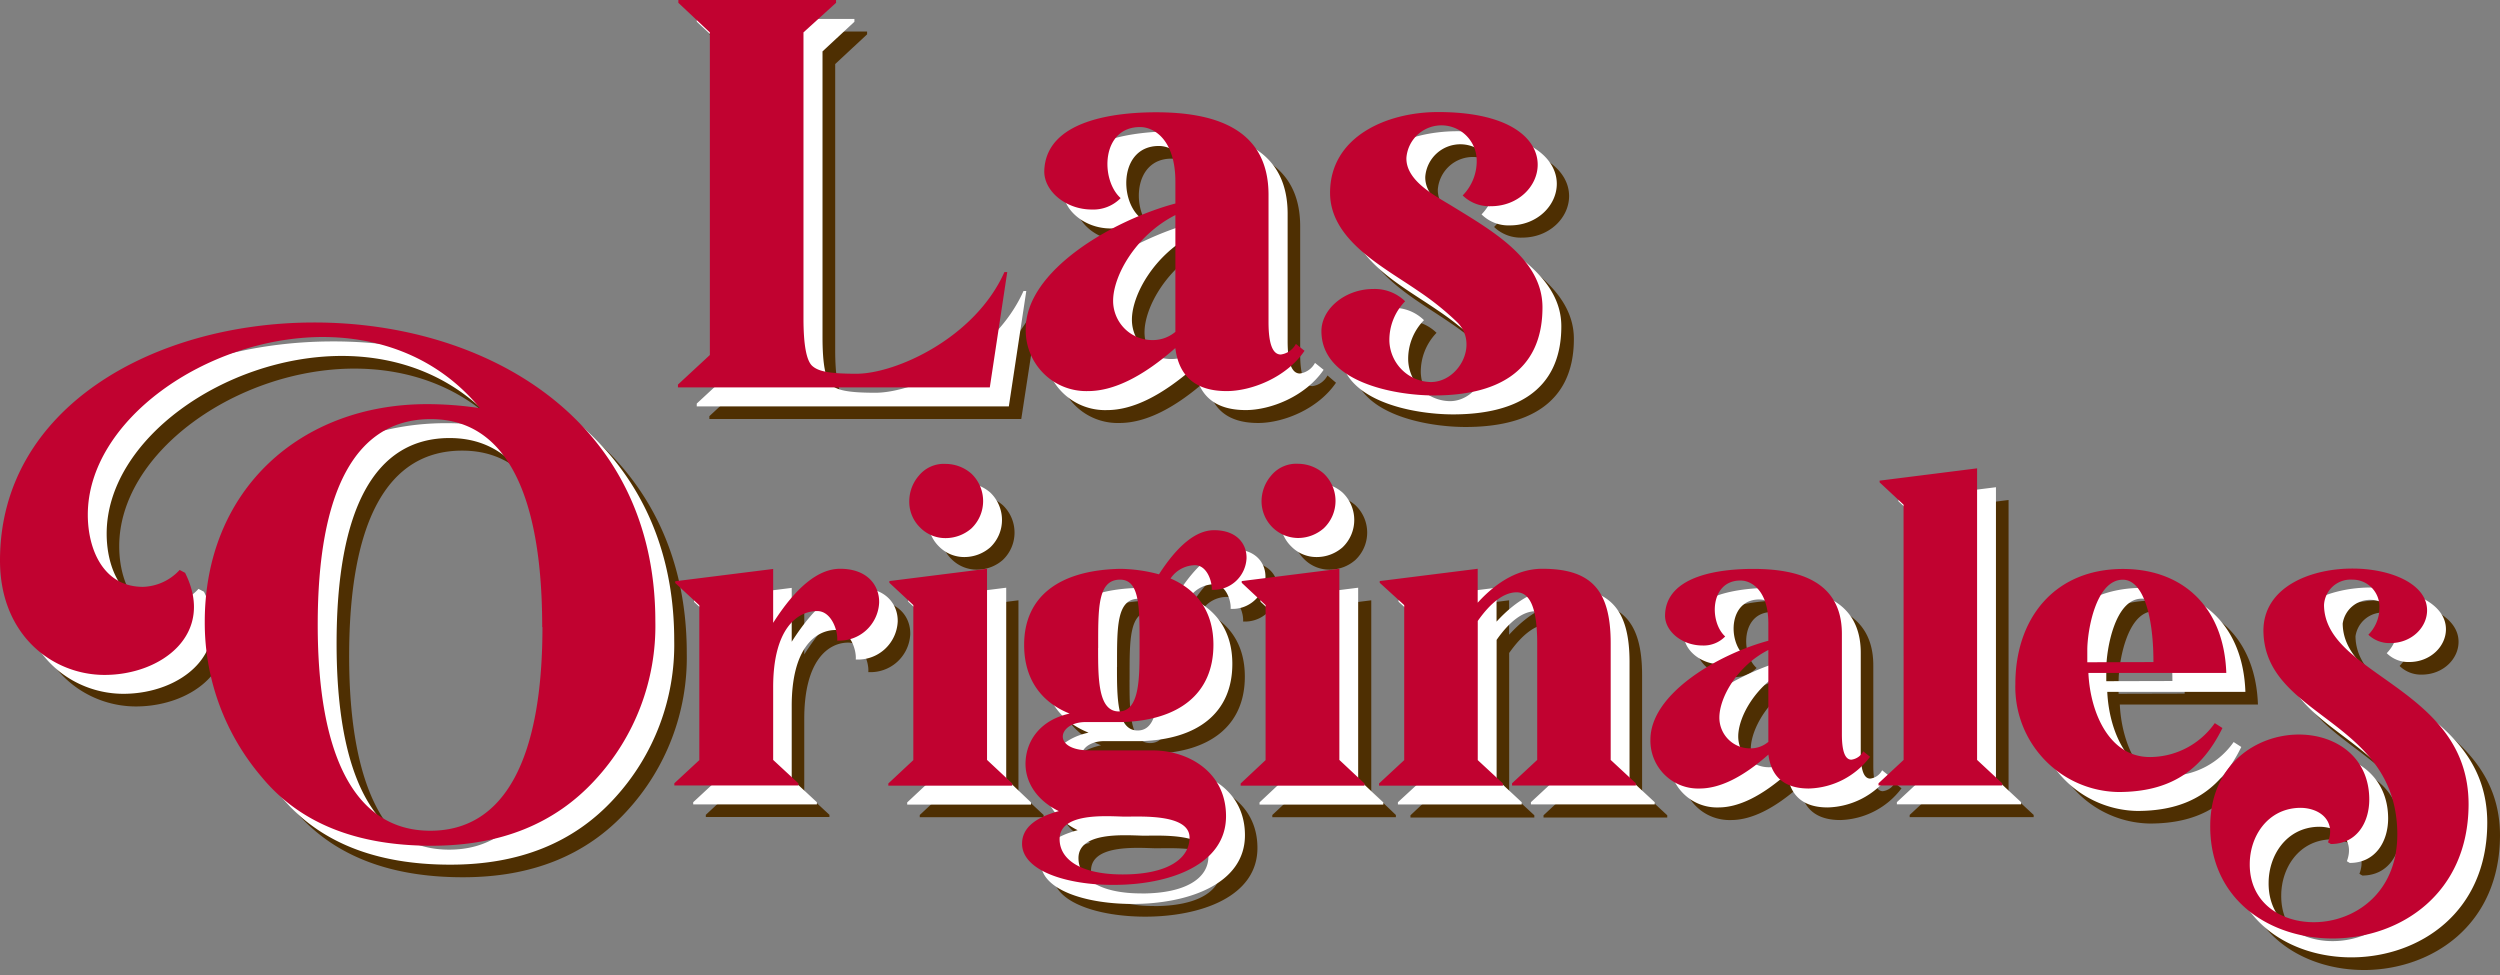
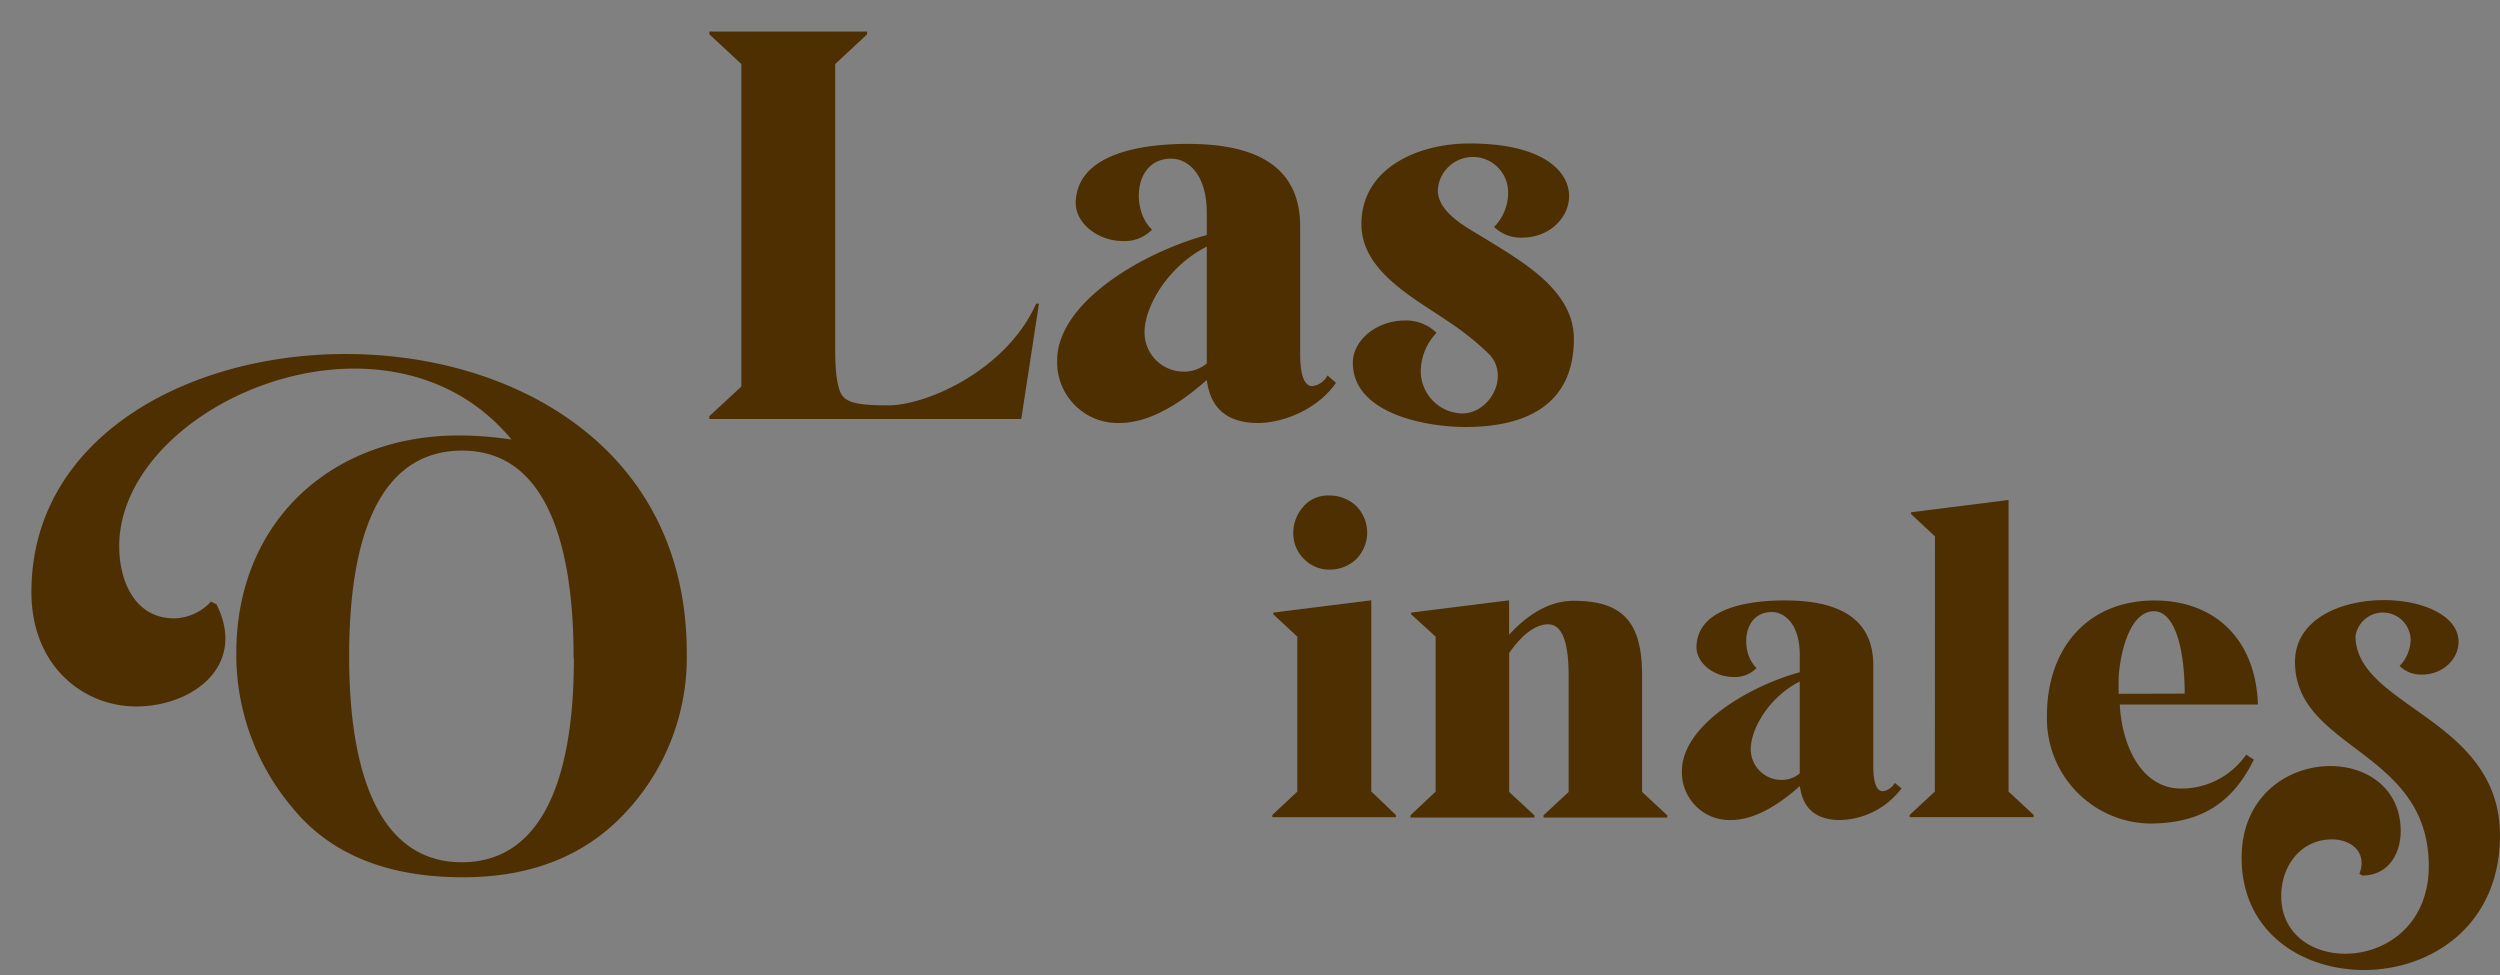
<svg xmlns="http://www.w3.org/2000/svg" width="200" height="78" fill="none">
  <rect width="100%" height="100%" fill="#808080" stroke="none" />
-   <path d="M58.459 63.331V50.945l-1.93-1.785v-.137l7.812-.984v4.313c1.838-2.882 3.63-4.327 5.355-4.327 2.19 0 3.154 1.337 3.125 2.714a3.202 3.202 0 0 1-1.05 2.216 3.177 3.177 0 0 1-2.306.813c.069-.777-.46-2.36-1.602-2.36-1.591 0-3.531 1.406-3.522 6.126v5.783l2.014 1.868v.177h-9.89v-.177l1.993-1.854ZM83.49 65.2v.177h-9.91V65.2l1.999-1.869v-12.4l-1.916-1.785v-.138l7.813-.983v15.292L83.49 65.2Zm-7.46-24.635a3.149 3.149 0 0 0-.775 2.046 2.895 2.895 0 0 0 .853 2.105 2.842 2.842 0 0 0 2.081.855 3.113 3.113 0 0 0 2.038-.777 3.018 3.018 0 0 0 .936-2.188 3.029 3.029 0 0 0-.936-2.188 3.113 3.113 0 0 0-2.038-.777 2.593 2.593 0 0 0-2.16.925ZM84.278 70.028c0-1.214.98-2.07 2.94-2.606-1.808-.885-2.65-2.33-2.665-3.751 0-1.825 1.141-3.53 3.531-4.047-2.307-.93-3.64-2.798-3.64-5.497 0-3.85 2.773-5.99 7.691-6.088 1.047.015 2.087.162 3.096.438 1.509-2.345 2.993-3.53 4.409-3.53 1.822 0 2.621 1.1 2.596 2.247a2.664 2.664 0 0 1-.868 1.848 2.63 2.63 0 0 1-1.92.679c.055-.659-.376-1.967-1.331-1.967a2.388 2.388 0 0 0-1.96 1.067c2.2.94 3.43 2.739 3.43 5.306 0 3.933-2.788 6.043-7.285 6.175h-2.94c-2.243 0-2.732 2.267.324 2.267h5.031c2.85 0 5.878 1.716 5.878 5.266 0 3.934-4.595 5.483-8.915 5.498-3.811.01-7.402-1.151-7.402-3.305Zm8.044 2.459c3.575 0 5.354-1.24 5.354-2.95 0-1.967-4.145-1.653-5.3-1.677-1.519-.04-5.095-.3-5.095 1.8 0 1.622 1.685 2.822 5.04 2.822v.005Zm-1.96-18.114c0 2.458 0 5.074 1.656 5.074s1.66-2.601 1.66-5.075c0-3.176.054-5.467-1.562-5.467-1.803-.005-1.749 2.286-1.749 5.462l-.005.006Z" fill="#4E2F02" />
  <path d="M111.671 65.2v.177h-9.886V65.2l1.999-1.869v-12.4l-1.92-1.785v-.138l7.837-.983v15.292l1.97 1.883Zm-7.436-24.635a3.17 3.17 0 0 0-.774 2.046 2.876 2.876 0 0 0 .857 2.105 2.833 2.833 0 0 0 2.077.855 3.106 3.106 0 0 0 2.038-.777 3.013 3.013 0 0 0 0-4.376 3.106 3.106 0 0 0-2.038-.777 2.605 2.605 0 0 0-2.16.925ZM114.85 63.331v-12.4l-1.96-1.785v-.138l7.838-.983v2.753c1.661-1.814 3.399-2.714 5.163-2.714 3.889 0 5.476 1.667 5.476 5.95v9.342l2.014 1.868v.177h-9.9v-.177l2.008-1.868v-9.342c0-2.715-.543-4.067-1.646-4.067-.979 0-2.037.767-3.11 2.292v11.117l2.013 1.868v.177h-9.91v-.177l2.014-1.893ZM134.551 61.694c0-3.698 5.477-6.845 9.43-7.912v-1.376c0-2.592-1.303-3.442-2.229-3.442-2.449 0-2.513 3.314-1.224 4.474a2.39 2.39 0 0 1-1.818.723c-1.631 0-3.017-1.146-2.993-2.429.083-3.26 4.61-3.698 7.054-3.698 3.532 0 7.093.93 7.093 5.198v8.034c0 1.352.26 2.03.759 2.03a1.264 1.264 0 0 0 .955-.663l.544.433a6.341 6.341 0 0 1-4.898 2.537c-1.916 0-3.003-.9-3.233-2.714-2.053 1.814-3.885 2.714-5.506 2.714a3.798 3.798 0 0 1-2.805-1.105 3.827 3.827 0 0 1-1.129-2.804Zm7.99.698a2.214 2.214 0 0 0 1.44-.521V54.52c-2.503 1.269-3.919 3.82-3.919 5.409a2.454 2.454 0 0 0 .726 1.752 2.45 2.45 0 0 0 1.753.711ZM154.797 42.91l-1.915-1.789v-.138l7.803-.983v23.326l2.008 1.869v.177h-9.919v-.177l2.013-1.869.01-20.415ZM169.585 56.364c.152 3.216 1.7 6.75 4.948 6.721a6.316 6.316 0 0 0 2.911-.725 6.343 6.343 0 0 0 2.252-1.989l.612.398c-1.67 3.408-4.183 5.114-8.327 5.114a8.357 8.357 0 0 1-5.91-2.602 8.423 8.423 0 0 1-2.315-6.047c0-5.236 3.125-9.195 8.617-9.195 4.673 0 8.072 2.95 8.263 8.325h-11.051Zm5.188-.875c0-3.934-.911-6.59-2.449-6.59-2.161 0-2.837 4.092-2.837 5.62v.984l5.286-.014ZM189.258 77.6c-5.07.055-10.018-3.043-9.925-9.125.069-4.829 3.728-7.19 7.093-7.19 2.91 0 5.614 1.761 5.629 5.183 0 1.898-1.034 3.575-3.072 3.575l-.23-.138c.681-1.8-.759-2.807-2.336-2.753-2.504.093-3.919 2.276-3.919 4.499-.039 6.697 11.874 6.392 11.805-2.459-.078-9.14-10.502-9.219-10.703-16.068-.113-3.63 3.786-5.168 7.279-5.114 3.008.04 5.805 1.269 5.805 3.339 0 1.367-1.24 2.62-2.939 2.62a2.438 2.438 0 0 1-1.778-.693 3.08 3.08 0 0 0 .881-2.198 2.227 2.227 0 0 0-2.125-2.074 2.215 2.215 0 0 0-2.283 1.897c.053 5.674 11.56 6.56 11.56 15.946-.024 7.194-5.457 10.685-10.742 10.754ZM59.306 30.923v-25.8l-2.552-2.375v-.226h12.613v.226l-2.552 2.375v22.874c0 2.13.24 3.393.706 3.811.465.418 1.278.62 3.522.62 3.174 0 9.503-2.872 11.85-8.138h.224l-1.415 9.23H56.749v-.227l2.557-2.37ZM84.572 28.843c0-4.69 6.956-8.693 11.972-10.04v-1.75c0-3.29-1.656-4.362-2.826-4.362-3.106 0-3.194 4.204-1.553 5.68a3.055 3.055 0 0 1-2.312.914c-2.072 0-3.83-1.475-3.796-3.083.102-4.135 5.848-4.691 8.954-4.691 4.487 0 9.003 1.18 9.003 6.599v10.198c0 1.716.329 2.581.98 2.581a1.6 1.6 0 0 0 1.205-.85l.681.58c-1.47 2.148-4.262 3.22-6.226 3.22-2.45 0-3.816-1.14-4.11-3.442-2.601 2.306-4.933 3.442-6.985 3.442a4.828 4.828 0 0 1-3.566-1.419 4.864 4.864 0 0 1-1.42-3.577Zm10.145.886a2.781 2.781 0 0 0 1.827-.66v-9.342c-3.174 1.608-4.982 4.849-4.982 6.855a3.147 3.147 0 0 0 .923 2.235 3.125 3.125 0 0 0 2.232.912ZM119.528 18.159a3.918 3.918 0 0 0 1.122-2.788 2.832 2.832 0 0 0-.792-1.951 2.811 2.811 0 0 0-3.891-.153 2.828 2.828 0 0 0-.941 1.882c-.054 1.834 2.293 3.03 3.62 3.84 3.194 1.967 7.264 4.244 7.264 8.123 0 5.335-3.918 7.047-8.66 7.047-3.243 0-9.023-1.087-9.023-5.144 0-1.8 1.915-3.373 4.144-3.373a3.462 3.462 0 0 1 2.552.984 4.478 4.478 0 0 0-1.259 3.206 3.41 3.41 0 0 0 1.017 2.276 3.381 3.381 0 0 0 2.29.969c2.243 0 3.865-3.03 2.121-4.78a22.13 22.13 0 0 0-3.106-2.492c-2.777-1.923-7.073-4.072-7.073-7.868 0-4.489 4.521-6.46 8.646-6.46 5.829 0 7.969 2.197 7.969 4.208 0 1.731-1.572 3.324-3.747 3.324a3.07 3.07 0 0 1-2.253-.85ZM28.254 29.488c-9.272.054-18.717 6.677-18.717 14.215 0 2.783 1.25 5.767 4.409 5.767a4.151 4.151 0 0 0 2.939-1.347l.436.226c2.45 4.893-1.876 8.167-6.446 8.167-4.115 0-8.362-3.142-8.362-9.155 0-12.258 12.344-19.02 25.065-19.039 13.486-.034 27.363 7.484 27.363 23.912a18.128 18.128 0 0 1-4.815 12.676c-3.223 3.52-7.59 5.277-13.103 5.27-6.032 0-10.558-1.833-13.579-5.501a18.973 18.973 0 0 1-4.54-12.426c0-10.562 7.66-17.416 17.786-17.416 1.416.005 2.83.113 4.232.325-3.356-4.052-7.985-5.694-12.668-5.674ZM45.89 52.69c0-6.17-.95-16.64-8.915-16.64-6.03 0-9.043 5.749-9.043 16.448 0 10.527 2.998 16.482 9.008 16.482 6.01 0 8.97-5.88 8.97-16.29h-.02Z" fill="#4E2F02" />
-   <path d="M57.454 62.323V49.937l-1.93-1.785v-.137l7.813-.984v4.308c1.837-2.877 3.63-4.322 5.354-4.322 2.19 0 3.155 1.337 3.126 2.714a3.2 3.2 0 0 1-1.05 2.215 3.176 3.176 0 0 1-2.306.814c.069-.777-.46-2.36-1.602-2.36-1.592 0-3.536 1.406-3.522 6.126v5.783l2.014 1.868v.177h-9.895v-.177l1.998-1.854ZM82.48 64.192v.177h-9.904v-.177l1.998-1.868V49.922l-1.915-1.785V48l7.838-.983v15.292l1.984 1.883Zm-7.46-24.634a3.163 3.163 0 0 0-.774 2.045 2.892 2.892 0 0 0 .858 2.1 2.827 2.827 0 0 0 2.076.86 3.152 3.152 0 0 0 2.043-.777 3.022 3.022 0 0 0 .936-2.19 3.033 3.033 0 0 0-.936-2.19 3.152 3.152 0 0 0-2.043-.778 2.591 2.591 0 0 0-2.16.93ZM83.274 69.02c0-1.214.98-2.075 2.94-2.605-1.808-.886-2.65-2.331-2.66-3.752 0-1.824 1.14-3.53 3.531-4.052-2.312-.924-3.644-2.793-3.644-5.497 0-3.845 2.772-5.984 7.695-6.082 1.046.015 2.087.162 3.096.437 1.509-2.345 2.988-3.535 4.409-3.535 1.822 0 2.62 1.106 2.596 2.252a2.658 2.658 0 0 1-1.76 2.376 2.63 2.63 0 0 1-1.027.146c.053-.654-.382-1.966-1.333-1.966a2.392 2.392 0 0 0-1.96 1.062c2.2.944 3.43 2.743 3.43 5.305 0 3.934-2.787 6.043-7.284 6.18h-2.94c-2.243 0-2.733 2.263.324 2.263h5.03c2.852 0 5.879 1.72 5.879 5.266 0 3.933-4.595 5.482-8.915 5.497-3.821.02-7.407-1.14-7.407-3.294Zm8.043 2.459c3.576 0 5.355-1.24 5.355-2.95 0-1.967-4.145-1.652-5.3-1.677-1.52-.044-5.095-.3-5.095 1.8 0 1.622 1.685 2.822 5.04 2.822v.005Zm-1.959-18.114c0 2.458 0 5.074 1.656 5.074s1.66-2.606 1.66-5.074c0-3.177.054-5.468-1.562-5.468-1.803-.005-1.749 2.286-1.749 5.463l-.005.005Z" fill="#fff" />
-   <path d="M110.666 64.192v.177h-9.904v-.177l1.993-1.868V49.922l-1.915-1.785V48l7.813-.983v15.292l2.013 1.883Zm-7.46-24.634a3.163 3.163 0 0 0-.774 2.045 2.866 2.866 0 0 0 .857 2.1 2.815 2.815 0 0 0 2.077.86 3.129 3.129 0 0 0 2.038-.777 3.02 3.02 0 0 0 .936-2.19 3.031 3.031 0 0 0-.936-2.19 3.129 3.129 0 0 0-2.038-.778 2.589 2.589 0 0 0-2.16.93ZM113.846 62.323v-12.4l-1.96-1.785V48l7.838-.983v2.714c1.655-1.815 3.394-2.714 5.163-2.714 3.884 0 5.476 1.666 5.476 5.95v9.342l2.013 1.868v.177h-9.904v-.177l2.013-1.868v-9.343c0-2.714-.544-4.066-1.646-4.066-.98 0-2.038.762-3.11 2.291V62.31l2.008 1.868v.177h-9.905v-.177l2.014-1.854ZM133.542 60.686c0-3.698 5.477-6.85 9.435-7.912v-1.376c0-2.592-1.308-3.442-2.229-3.442-2.449 0-2.518 3.314-1.225 4.474a2.4 2.4 0 0 1-1.822.723c-1.631 0-3.017-1.146-2.988-2.429.083-3.26 4.605-3.698 7.054-3.698 3.532 0 7.093.93 7.093 5.198v8.034c0 1.352.255 2.03.759 2.03a1.24 1.24 0 0 0 .95-.668l.544.438a6.307 6.307 0 0 1-4.898 2.537c-1.916 0-3.003-.9-3.233-2.714-2.053 1.814-3.89 2.714-5.506 2.714a3.802 3.802 0 0 1-2.803-1.107 3.843 3.843 0 0 1-1.131-2.802Zm7.995.693a2.21 2.21 0 0 0 1.44-.516v-7.351c-2.503 1.269-3.919 3.82-3.919 5.409a2.466 2.466 0 0 0 .728 1.749 2.446 2.446 0 0 0 1.751.71ZM153.793 41.888l-1.916-1.785v-.142l7.799-.984v23.327l2.008 1.868v.177h-9.934v-.177l2.008-1.868.035-20.416ZM168.581 55.35c.152 3.221 1.7 6.752 4.948 6.727a6.353 6.353 0 0 0 5.163-2.714l.612.394c-1.67 3.412-4.188 5.118-8.328 5.118a8.353 8.353 0 0 1-3.212-.709 8.39 8.39 0 0 1-4.453-4.685 8.448 8.448 0 0 1-.554-3.255c0-5.237 3.125-9.195 8.616-9.195 4.673 0 8.073 2.95 8.259 8.32h-11.051Zm5.212-.87c0-3.933-.906-6.588-2.449-6.588-2.16 0-2.841 4.09-2.841 5.62v.983l5.29-.014ZM188.249 76.588c-5.065.059-10.013-3.04-9.92-9.121.069-4.829 3.723-7.19 7.093-7.19 2.91 0 5.614 1.761 5.629 5.183 0 1.893-1.034 3.575-3.072 3.575l-.23-.138c.676-1.8-.764-2.812-2.342-2.753-2.498.093-3.918 2.276-3.918 4.499-.044 6.697 11.874 6.392 11.805-2.459-.078-9.14-10.502-9.224-10.708-16.068-.108-3.63 3.791-5.173 7.284-5.114 3.003.04 5.805 1.268 5.805 3.338 0 1.367-1.24 2.621-2.939 2.621a2.443 2.443 0 0 1-1.798-.708 3.07 3.07 0 0 0 .886-2.193 2.218 2.218 0 0 0-3.628-1.564c-.422.35-.699.844-.78 1.387.054 5.674 11.565 6.56 11.565 15.941-.01 7.204-5.447 10.7-10.732 10.764ZM58.297 29.915V4.111l-2.552-2.37v-.227h12.608v.227l-2.552 2.37v22.874c0 2.134.24 3.397.706 3.81.465.413 1.278.625 3.522.625 3.174 0 9.503-2.877 11.85-8.138h.224l-1.396 9.23H55.74v-.227l2.557-2.37ZM83.568 27.835c0-4.69 6.951-8.693 11.972-10.045v-1.746c0-3.29-1.656-4.366-2.827-4.366-3.105 0-3.193 4.21-1.552 5.68a3.04 3.04 0 0 1-2.312.919c-2.073 0-3.831-1.475-3.797-3.083.103-4.14 5.849-4.691 8.955-4.691 4.482 0 9.003 1.175 9.003 6.599v10.197c0 1.712.328 2.582.98 2.582a1.615 1.615 0 0 0 1.21-.85l.69.555c-1.469 2.144-4.261 3.22-6.23 3.22-2.45 0-3.811-1.145-4.105-3.441-2.613 2.294-4.941 3.442-6.986 3.442a4.823 4.823 0 0 1-3.568-1.404 4.859 4.859 0 0 1-1.433-3.567Zm10.145.886a2.805 2.805 0 0 0 1.827-.66V18.72c-3.174 1.608-4.987 4.848-4.987 6.855a3.151 3.151 0 0 0 .926 2.235 3.127 3.127 0 0 0 2.234.912ZM118.524 17.15a3.94 3.94 0 0 0 1.121-2.787 2.834 2.834 0 0 0-.788-1.953 2.812 2.812 0 0 0-4.835 1.727c-.054 1.839 2.292 3.034 3.62 3.845 3.194 1.991 7.264 4.243 7.264 8.123 0 5.335-3.918 7.046-8.66 7.046-3.243 0-9.023-1.092-9.023-5.143 0-1.8 1.915-3.378 4.139-3.378a3.453 3.453 0 0 1 2.557.983 4.42 4.42 0 0 0-1.264 3.206c.034.87.398 1.695 1.019 2.304.62.609 1.449.956 2.317.97 2.239 0 3.86-3.028 2.121-4.779a22.427 22.427 0 0 0-3.105-2.493c-2.778-1.922-7.074-4.07-7.074-7.867 0-4.484 4.521-6.456 8.641-6.456 5.834 0 7.97 2.198 7.97 4.209 0 1.73-1.568 3.324-3.743 3.324a3.055 3.055 0 0 1-2.277-.88ZM27.25 28.475c-9.273.059-18.717 6.682-18.717 14.22 0 2.778 1.25 5.767 4.409 5.767a4.164 4.164 0 0 0 2.939-1.352l.436.231c2.425 4.893-1.876 8.163-6.447 8.163-4.114 0-8.366-3.137-8.366-9.156 0-12.258 12.344-19.014 25.07-19.034 13.48-.039 27.363 7.484 27.363 23.907a18.139 18.139 0 0 1-4.815 12.681c-3.223 3.52-7.591 5.278-13.103 5.271-6.032 0-10.558-1.834-13.58-5.502a18.973 18.973 0 0 1-4.54-12.4c0-10.563 7.661-17.417 17.786-17.417 1.416.002 2.829.11 4.228.325-3.356-4.052-7.98-5.724-12.663-5.704Zm17.635 23.203c0-6.166-.95-16.634-8.916-16.634-6.03 0-9.042 5.748-9.042 16.447 0 10.523 2.993 16.482 9.003 16.482s8.974-5.885 8.974-16.295h-.02Z" fill="#fff" />
-   <path d="M55.946 60.809V48.423l-1.93-1.785V46.5l7.837-.983v4.312c1.837-2.881 3.63-4.327 5.354-4.327 2.19 0 3.155 1.338 3.125 2.714a3.202 3.202 0 0 1-1.05 2.216 3.175 3.175 0 0 1-2.305.813c.069-.777-.46-2.36-1.602-2.36-1.592 0-3.532 1.406-3.522 6.127v5.782l2.013 1.869v.177h-9.919v-.177l1.998-1.854ZM80.977 62.677v.177h-9.91v-.177l1.999-1.868V48.408l-1.916-1.785v-.138l7.813-.983v15.292l2.014 1.883Zm-7.46-24.634a3.139 3.139 0 0 0-.775 2.045 2.877 2.877 0 0 0 .853 2.1 2.824 2.824 0 0 0 2.082.86 3.148 3.148 0 0 0 2.037-.776 3.019 3.019 0 0 0 .936-2.189 3.029 3.029 0 0 0-.936-2.188 3.13 3.13 0 0 0-2.037-.782 2.583 2.583 0 0 0-2.16.93ZM81.765 67.496c0-1.214.98-2.075 2.94-2.606-1.808-.885-2.65-2.33-2.665-3.752 0-1.824 1.141-3.53 3.531-4.051-2.312-.925-3.64-2.793-3.64-5.498 0-3.845 2.773-5.983 7.692-6.082 1.046.015 2.086.162 3.095.438 1.51-2.346 2.988-3.53 4.409-3.53 1.822 0 2.62 1.1 2.596 2.246a2.66 2.66 0 0 1-.87 1.845 2.64 2.64 0 0 1-1.917.678c.054-.654-.382-1.967-1.332-1.967a2.393 2.393 0 0 0-1.96 1.062c2.2.944 3.43 2.744 3.43 5.306 0 3.933-2.788 6.043-7.285 6.18H86.85c-2.243 0-2.733 2.267.323 2.267h5.031c2.851 0 5.878 1.716 5.878 5.261 0 3.934-4.595 5.488-8.915 5.497-3.816.03-7.402-1.13-7.402-3.294Zm8.044 2.459c3.576 0 5.354-1.24 5.354-2.95 0-1.967-4.144-1.653-5.3-1.677-1.519-.045-5.095-.3-5.095 1.8 0 1.632 1.685 2.827 5.04 2.827Zm-1.96-18.115c0 2.459 0 5.075 1.656 5.075s1.66-2.602 1.66-5.075c0-3.176.054-5.468-1.562-5.468-1.803.005-1.749 2.297-1.749 5.473l-.005-.005Z" fill="#C10230" />
-   <path d="M109.158 62.678v.177h-9.905v-.177l1.994-1.869v-12.4l-1.91-1.786v-.137l7.812-.984v15.292l2.009 1.884Zm-7.461-24.635a3.168 3.168 0 0 0-.774 2.046c0 .782.31 1.532.861 2.086a2.934 2.934 0 0 0 2.078.864 3.13 3.13 0 0 0 2.038-.777 3.013 3.013 0 0 0 0-4.376 3.109 3.109 0 0 0-2.038-.782 2.589 2.589 0 0 0-2.165.94ZM112.337 60.809v-12.4l-1.96-1.786v-.137l7.838-.984v2.714c1.656-1.814 3.395-2.714 5.163-2.714 3.889 0 5.477 1.667 5.477 5.95v9.342l2.013 1.869v.177h-9.905v-.177l2.013-1.869v-9.342c0-2.714-.543-4.067-1.646-4.067-.979 0-2.037.763-3.11 2.292v11.132l2.013 1.868v.177h-9.909v-.177l2.013-1.868ZM132.034 59.172c0-3.698 5.476-6.85 9.434-7.912v-1.377c0-2.591-1.308-3.442-2.229-3.442-2.449 0-2.513 3.314-1.224 4.475a2.392 2.392 0 0 1-1.823.723c-1.631 0-3.017-1.146-2.988-2.43.084-3.26 4.605-3.697 7.054-3.697 3.532 0 7.093.93 7.093 5.197v8.035c0 1.352.255 2.03.759 2.03a1.25 1.25 0 0 0 .951-.668l.543.437a6.325 6.325 0 0 1-4.898 2.538c-1.915 0-3.003-.9-3.233-2.715-2.053 1.815-3.889 2.715-5.506 2.715a3.803 3.803 0 0 1-2.803-1.107 3.826 3.826 0 0 1-1.13-2.802Zm7.994.698a2.214 2.214 0 0 0 1.44-.521v-7.351c-2.503 1.268-3.919 3.82-3.919 5.408a2.473 2.473 0 0 0 .726 1.752 2.443 2.443 0 0 0 1.753.711ZM152.284 40.374l-1.915-1.785v-.138l7.798-.983v23.326l2.008 1.869v.177h-9.894v-.177l2.008-1.869-.005-20.42ZM167.072 53.837c.147 3.22 1.7 6.755 4.948 6.726a6.35 6.35 0 0 0 2.909-.73 6.374 6.374 0 0 0 2.254-1.984l.612.393c-1.675 3.413-4.188 5.119-8.327 5.119a8.356 8.356 0 0 1-5.919-2.598 8.418 8.418 0 0 1-2.32-6.051c0-5.237 3.125-9.195 8.616-9.195 4.673 0 8.073 2.95 8.259 8.32h-11.032Zm5.203-.87c0-3.96-.912-6.59-2.45-6.59-2.16 0-2.841 4.091-2.841 5.62v.984l5.291-.015ZM186.74 75.078c-5.065.054-10.013-3.044-9.92-9.126.069-4.828 3.723-7.189 7.093-7.189 2.91 0 5.614 1.76 5.629 5.183 0 1.898-1.034 3.575-3.072 3.575l-.23-.138c.676-1.8-.764-2.808-2.341-2.754-2.499.094-3.919 2.277-3.919 4.5-.044 6.697 11.874 6.392 11.805-2.459-.078-9.14-10.502-9.22-10.708-16.069-.108-3.629 3.792-5.168 7.284-5.114 3.003.04 5.805 1.27 5.805 3.34 0 1.366-1.239 2.62-2.939 2.62a2.441 2.441 0 0 1-1.759-.669 3.07 3.07 0 0 0 .887-2.193 2.179 2.179 0 0 0-.614-1.565 2.142 2.142 0 0 0-1.546-.648 2.127 2.127 0 0 0-2.069 1.215 2.142 2.142 0 0 0-.204.821c.054 5.674 11.565 6.56 11.565 15.946-.024 7.164-5.462 10.655-10.747 10.724ZM56.788 28.4V2.597L54.27.226V0h12.614v.226l-2.606 2.365v22.88c0 2.128.24 3.392.705 3.805.465.413 1.279.624 3.522.624 3.174 0 9.503-2.871 11.85-8.137h.225l-1.396 9.229H54.236v-.226l2.552-2.365ZM82.06 26.32c0-4.69 6.95-8.692 11.971-10.04v-1.75c0-3.29-1.656-4.366-2.826-4.366-3.106 0-3.194 4.209-1.553 5.684a3.056 3.056 0 0 1-2.312.914c-2.072 0-3.83-1.475-3.797-3.083.118-4.135 5.85-4.696 8.935-4.696 4.483 0 9.004 1.176 9.004 6.6V25.78c0 1.716.328 2.581.979 2.581a1.605 1.605 0 0 0 1.21-.85l.691.555c-1.469 2.15-4.262 3.221-6.23 3.221-2.45 0-3.812-1.146-4.106-3.442-2.612 2.295-4.94 3.442-6.985 3.442a4.83 4.83 0 0 1-3.552-1.41 4.862 4.862 0 0 1-1.43-3.556Zm10.144.886a2.805 2.805 0 0 0 1.827-.659v-9.342c-3.174 1.613-4.982 4.858-4.982 6.864a3.154 3.154 0 0 0 .928 2.227 3.128 3.128 0 0 0 2.227.91ZM117.015 15.636a3.917 3.917 0 0 0 1.122-2.788 2.835 2.835 0 0 0-.789-1.953 2.813 2.813 0 0 0-4.835 1.727c-.054 1.84 2.293 3.034 3.62 3.845 3.194 1.967 7.265 4.244 7.265 8.123 0 5.335-3.919 7.046-8.661 7.046-3.243 0-9.023-1.091-9.023-5.143 0-1.8 1.915-3.373 4.139-3.373a3.469 3.469 0 0 1 2.557.983 4.435 4.435 0 0 0-1.259 3.206c.037.863.4 1.68 1.015 2.285a3.384 3.384 0 0 0 2.297.97c2.243 0 3.865-3.029 2.121-4.779a22.443 22.443 0 0 0-3.106-2.493c-2.777-1.923-7.073-4.071-7.073-7.867 0-4.49 4.521-6.461 8.641-6.461 5.834 0 7.969 2.198 7.969 4.209 0 1.73-1.567 3.324-3.742 3.324a3.06 3.06 0 0 1-2.258-.86ZM25.741 26.96c-9.272.06-18.717 6.683-18.717 14.22 0 2.779 1.25 5.768 4.41 5.768a4.148 4.148 0 0 0 2.938-1.352l.436.231c2.45 4.892-1.876 8.167-6.446 8.167C4.247 53.994 0 50.852 0 44.84c0-12.263 12.344-19.02 25.066-19.04 13.485-.034 27.362 7.485 27.362 23.912a18.133 18.133 0 0 1-4.815 12.677c-3.223 3.52-7.59 5.277-13.103 5.27-6.032 0-10.558-1.834-13.579-5.502a18.973 18.973 0 0 1-4.55-12.41c0-10.562 7.66-17.416 17.786-17.416 1.417.002 2.831.11 4.232.324-3.35-4.056-7.975-5.708-12.658-5.694Zm17.635 23.204c0-6.166-.95-16.635-8.915-16.635-6.03 0-9.043 5.748-9.043 16.448 0 10.527 2.993 16.482 9.008 16.482 6.016 0 8.97-5.88 8.97-16.295h-.02Z" fill="#C10230" />
</svg>